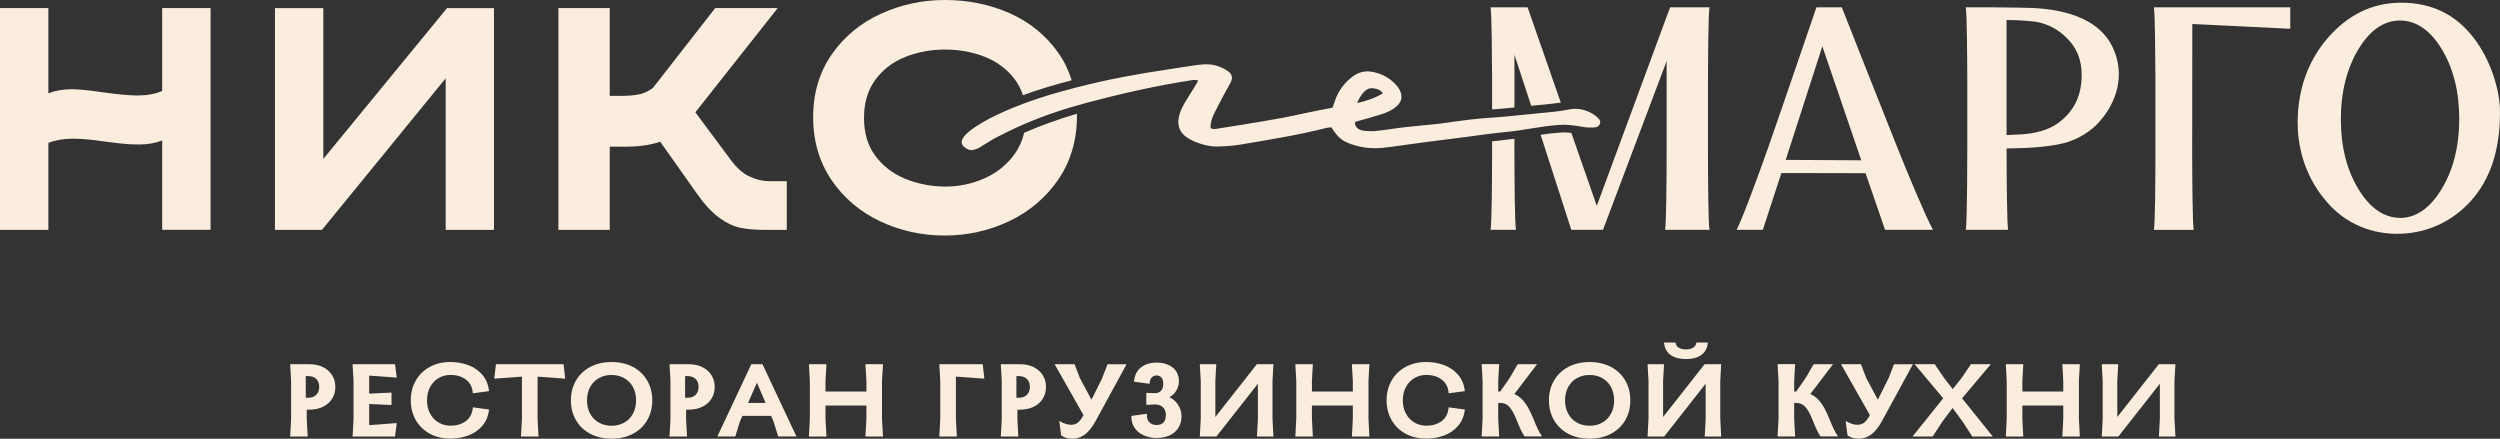
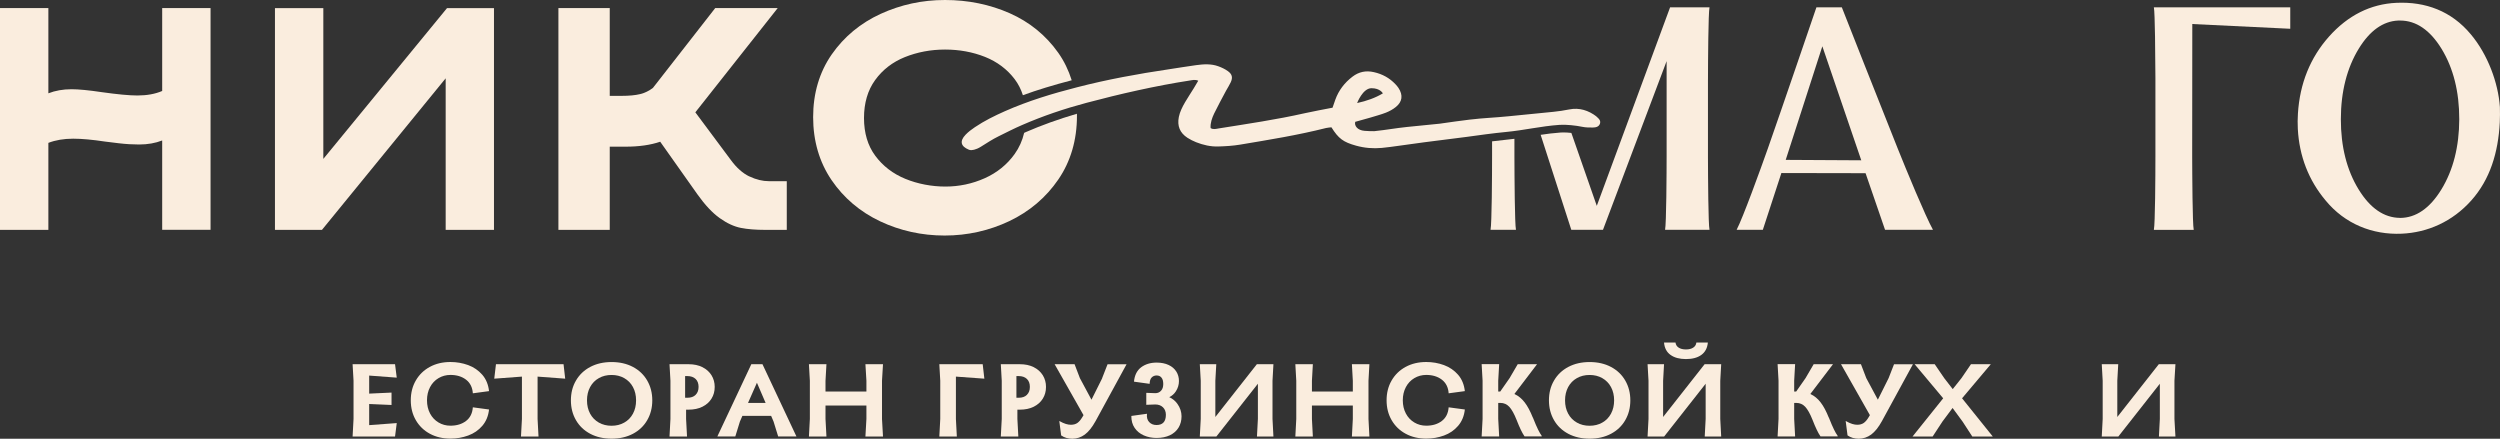
<svg xmlns="http://www.w3.org/2000/svg" width="302" height="53" viewBox="0 0 302 53" fill="none">
  <rect x="0" y="0" width="302" height="53" fill="#333333" stroke="none" />
-   <path d="M255.378 6.092C254.178 3.104 251.101 1.385 246.225 1.004C245.416 0.925 242.398 0.905 240.62 0.885H237.463C237.609 1.561 237.642 7.208 237.65 9.616V17.927C237.65 17.927 237.65 26.894 237.463 27.761H242.584C242.438 27.079 242.406 21.328 242.398 18.951V17.927C245.522 17.913 247.922 17.678 249.554 17.225C250.576 16.93 251.557 16.436 252.459 15.76C253.236 15.188 253.958 14.388 254.622 13.364C255.504 11.933 255.956 10.449 255.956 8.946C255.956 7.987 255.763 7.022 255.372 6.09H255.378V6.092ZM248.461 14.975C247.38 15.709 245.907 16.13 244.09 16.235C243.454 16.267 242.902 16.301 242.392 16.321V2.416C243.831 2.416 245.708 2.54 246.424 2.731C247.884 3.104 249.116 3.893 250.099 5.068C251.008 6.126 251.466 7.464 251.466 9.047C251.466 11.64 250.478 13.584 248.455 14.982L248.461 14.976V14.975Z" fill="#FAEDDE" />
  <path d="M276.663 3.473V0.887H260.187C260.327 1.543 260.36 6.822 260.374 9.362V18.933C260.374 21.297 260.341 27.08 260.187 27.764H265.002C264.85 27.068 264.824 21.088 264.816 18.809L264.83 2.903L276.663 3.475V3.473Z" fill="#FAEDDE" />
-   <path d="M39.032 44.352C38.554 44.116 37.998 43.997 37.361 43.997H35.052L35.166 45.994V50.609L35.052 52.73H37.169L37.055 50.609V49.487H37.361C37.998 49.487 38.555 49.368 39.032 49.132C39.502 48.895 39.875 48.568 40.127 48.154C40.386 47.741 40.511 47.268 40.511 46.744C40.511 46.218 40.386 45.752 40.127 45.333C39.867 44.919 39.502 44.59 39.032 44.355V44.352ZM38.203 47.701C37.964 47.938 37.633 48.048 37.201 48.048H36.936V45.43H37.201C37.633 45.43 37.964 45.548 38.203 45.777C38.442 46.008 38.561 46.329 38.561 46.736C38.561 47.143 38.442 47.464 38.203 47.695V47.701Z" fill="#FAEDDE" />
  <path d="M47.927 45.619L47.721 43.997H42.594L42.707 45.994V50.609L42.594 52.73H47.721L47.927 51.108L44.597 51.357V48.803L47.297 48.921V47.424L44.597 47.549V45.37L47.927 45.619Z" fill="#FAEDDE" />
  <path d="M52.974 45.679C53.405 45.422 53.89 45.291 54.413 45.291C55.169 45.291 55.799 45.482 56.296 45.863C56.793 46.244 57.073 46.796 57.119 47.511L59.076 47.248C58.989 46.459 58.717 45.797 58.261 45.271C57.802 44.746 57.233 44.352 56.556 44.103C55.872 43.855 55.163 43.73 54.413 43.73C53.478 43.73 52.649 43.927 51.925 44.32C51.196 44.714 50.632 45.265 50.227 45.968C49.822 46.67 49.623 47.464 49.623 48.357C49.623 49.25 49.822 50.045 50.227 50.747C50.632 51.449 51.196 52.001 51.925 52.395C52.649 52.788 53.484 52.985 54.413 52.985C55.163 52.985 55.872 52.86 56.556 52.611C57.239 52.362 57.802 51.975 58.261 51.443C58.718 50.911 58.99 50.255 59.076 49.467L57.119 49.204C57.066 49.92 56.795 50.47 56.296 50.852C55.799 51.233 55.169 51.423 54.413 51.423C53.882 51.423 53.405 51.293 52.974 51.036C52.542 50.779 52.197 50.418 51.952 49.953C51.706 49.487 51.581 48.955 51.581 48.357C51.581 47.76 51.706 47.228 51.952 46.762C52.197 46.297 52.542 45.935 52.974 45.679Z" fill="#FAEDDE" />
  <path d="M68.275 45.743L68.076 43.997H59.912L59.706 45.743L63.049 45.494V50.609L62.935 52.73H65.052L64.94 50.609V45.494L68.275 45.743Z" fill="#FAEDDE" />
  <path d="M76.461 44.326C75.719 43.933 74.856 43.735 73.88 43.735C72.905 43.735 72.05 43.931 71.3 44.326C70.558 44.72 69.98 45.271 69.575 45.974C69.163 46.676 68.965 47.471 68.965 48.364C68.965 49.256 69.17 50.051 69.575 50.753C69.98 51.456 70.556 52.007 71.3 52.401C72.042 52.794 72.905 52.992 73.88 52.992C74.856 52.992 75.711 52.796 76.461 52.401C77.203 52.007 77.781 51.456 78.186 50.753C78.591 50.051 78.796 49.256 78.796 48.364C78.796 47.471 78.59 46.676 78.186 45.974C77.781 45.271 77.205 44.72 76.461 44.326ZM76.461 49.972C76.21 50.438 75.857 50.799 75.407 51.05C74.957 51.306 74.446 51.431 73.874 51.431C73.304 51.431 72.794 51.306 72.342 51.05C71.891 50.793 71.539 50.44 71.287 49.972C71.036 49.507 70.909 48.968 70.909 48.364C70.909 47.76 71.034 47.222 71.287 46.755C71.539 46.289 71.891 45.928 72.342 45.677C72.792 45.42 73.303 45.296 73.874 45.296C74.444 45.296 74.955 45.42 75.407 45.677C75.857 45.934 76.21 46.287 76.461 46.755C76.713 47.22 76.838 47.76 76.838 48.364C76.838 48.968 76.713 49.505 76.461 49.972Z" fill="#FAEDDE" />
  <path d="M84.858 44.352C84.38 44.116 83.824 43.997 83.186 43.997H80.877L80.99 45.994V50.609L80.877 52.73H82.993L82.88 50.609V49.487H83.184C83.821 49.487 84.378 49.368 84.856 49.132C85.327 48.895 85.7 48.568 85.951 48.154C86.21 47.741 86.336 47.268 86.336 46.744C86.336 46.218 86.21 45.752 85.951 45.333C85.692 44.919 85.327 44.59 84.856 44.355L84.858 44.352ZM84.029 47.701C83.79 47.938 83.459 48.048 83.027 48.048H82.762V45.43H83.027C83.459 45.43 83.79 45.548 84.029 45.777C84.268 46.008 84.388 46.329 84.388 46.736C84.388 47.143 84.268 47.464 84.029 47.695V47.701Z" fill="#FAEDDE" />
  <path d="M90.76 43.997L86.654 52.728H88.824L89.381 50.922L89.679 50.24H93.154L93.446 50.922L94.004 52.728H96.211L92.106 43.997H90.772H90.76ZM90.362 48.671L91.437 46.235L92.485 48.671H90.369H90.362Z" fill="#FAEDDE" />
  <path d="M106.666 43.997H104.543L104.663 45.994V47.3H99.721V45.994L99.834 43.997H97.718L97.831 45.994V50.609L97.718 52.73H99.834L99.721 50.609V48.987H104.663V50.609L104.543 52.73H106.666L106.546 50.609V45.994L106.666 43.997Z" fill="#FAEDDE" />
  <path d="M118.91 45.743L118.71 43.997H113.471L113.583 45.994V50.609L113.471 52.73H115.586L115.474 50.609V45.494L118.91 45.743Z" fill="#FAEDDE" />
  <path d="M124.879 44.352C124.401 44.116 123.845 43.997 123.207 43.997H120.898L121.011 45.994V50.609L120.898 52.73H123.014L122.901 50.609V49.487H123.205C123.842 49.487 124.399 49.368 124.877 49.132C125.348 48.895 125.72 48.568 125.972 48.154C126.231 47.741 126.357 47.268 126.357 46.744C126.357 46.218 126.231 45.752 125.972 45.333C125.713 44.919 125.348 44.59 124.877 44.355L124.879 44.352ZM124.05 47.701C123.811 47.938 123.48 48.048 123.048 48.048H122.783V45.43H123.048C123.48 45.43 123.811 45.548 124.05 45.777C124.289 46.008 124.408 46.329 124.408 46.736C124.408 47.143 124.289 47.464 124.05 47.695V47.701Z" fill="#FAEDDE" />
  <path d="M133.15 45.678L131.85 48.285L130.451 45.678L129.809 43.999H127.4L130.889 50.151L130.723 50.426C130.545 50.728 130.352 50.945 130.146 51.096C129.933 51.24 129.675 51.312 129.363 51.312C129.177 51.312 128.978 51.28 128.759 51.214C128.54 51.148 128.275 51.03 127.962 50.853L128.188 52.599C128.573 52.868 129.031 53 129.548 53C130.065 53 130.596 52.829 131.046 52.494C131.496 52.159 131.934 51.615 132.346 50.867L136.086 44.007H133.791L133.135 45.688L133.148 45.682L133.15 45.678Z" fill="#FAEDDE" />
  <path d="M141.243 47.982C141.575 47.818 141.847 47.581 142.039 47.28C142.291 46.893 142.417 46.479 142.417 46.026C142.417 45.599 142.311 45.219 142.098 44.884C141.886 44.549 141.581 44.28 141.17 44.09C140.765 43.899 140.274 43.801 139.718 43.801C138.982 43.801 138.358 43.991 137.855 44.365C137.35 44.746 137.058 45.324 136.985 46.105L138.876 46.367C138.883 46.012 138.97 45.749 139.128 45.593C139.288 45.434 139.487 45.356 139.718 45.356C139.97 45.356 140.168 45.441 140.308 45.619C140.454 45.796 140.521 46.052 140.521 46.393C140.521 46.735 140.435 47.004 140.255 47.2C140.077 47.397 139.844 47.495 139.566 47.495C139.414 47.495 139.049 47.483 138.471 47.455V48.9C139.049 48.874 139.414 48.86 139.552 48.86C139.937 48.86 140.249 48.972 140.487 49.201C140.719 49.432 140.838 49.733 140.838 50.108C140.838 50.928 140.459 51.342 139.704 51.342C139.345 51.342 139.047 51.224 138.822 50.987C138.597 50.75 138.504 50.415 138.557 49.982L136.667 50.245C136.661 50.809 136.793 51.294 137.064 51.689C137.336 52.09 137.707 52.392 138.172 52.596C138.636 52.799 139.147 52.905 139.704 52.905C140.334 52.905 140.878 52.793 141.33 52.576C141.78 52.359 142.132 52.05 142.372 51.651C142.611 51.257 142.73 50.798 142.73 50.285C142.73 49.773 142.564 49.247 142.233 48.788C141.968 48.42 141.637 48.151 141.238 47.973L141.244 47.979L141.243 47.982Z" fill="#FAEDDE" />
  <path d="M153.83 43.997H151.827L146.814 50.372V45.994L146.926 43.997H144.937L145.05 45.994V50.609L144.937 52.73H146.939L151.953 46.355V50.609L151.841 52.73H153.83L153.719 50.609V45.994L153.83 43.997Z" fill="#FAEDDE" />
  <path d="M165.424 43.997H163.31L163.421 45.994V47.3H158.481V45.994L158.593 43.997H156.478L156.59 45.994V50.609L156.478 52.73H158.593L158.481 50.609V48.987H163.421V50.609L163.31 52.73H165.424L165.313 50.609V45.994L165.424 43.997Z" fill="#FAEDDE" />
  <path d="M170.851 45.679C171.283 45.422 171.767 45.291 172.291 45.291C173.047 45.291 173.677 45.482 174.174 45.863C174.671 46.244 174.95 46.796 174.997 47.511L176.953 47.248C176.866 46.459 176.595 45.797 176.138 45.271C175.68 44.746 175.11 44.352 174.433 44.103C173.75 43.855 173.041 43.73 172.291 43.73C171.356 43.73 170.527 43.927 169.803 44.32C169.073 44.714 168.51 45.265 168.104 45.968C167.699 46.67 167.5 47.464 167.5 48.357C167.5 49.25 167.699 50.045 168.104 50.747C168.51 51.449 169.073 52.001 169.803 52.395C170.527 52.788 171.362 52.985 172.291 52.985C173.041 52.985 173.75 52.86 174.433 52.611C175.116 52.362 175.68 51.975 176.138 51.443C176.596 50.911 176.868 50.255 176.953 49.467L174.997 49.204C174.944 49.92 174.672 50.47 174.174 50.852C173.677 51.233 173.047 51.423 172.291 51.423C171.76 51.423 171.283 51.293 170.851 51.036C170.42 50.779 170.075 50.418 169.83 49.953C169.584 49.487 169.458 48.955 169.458 48.357C169.458 47.76 169.584 47.228 169.83 46.762C170.075 46.297 170.42 45.935 170.851 45.679Z" fill="#FAEDDE" />
  <path d="M185.164 50.444C184.858 49.676 184.534 49.066 184.183 48.612C183.832 48.153 183.426 47.824 182.982 47.615C182.968 47.609 182.95 47.601 182.936 47.595L185.675 43.997H183.34L182.358 45.679L181.225 47.3H180.986V45.987L181.099 43.991H178.983L179.096 45.987V50.603L178.983 52.723H181.099L180.986 50.603V48.672H181.251C181.669 48.672 182.028 48.831 182.319 49.138C182.611 49.453 182.903 49.972 183.195 50.701C183.388 51.193 183.554 51.588 183.7 51.889C183.84 52.192 183.998 52.467 184.164 52.716H186.24V52.657C186.088 52.441 185.942 52.184 185.796 51.889C185.65 51.594 185.437 51.108 185.172 50.438L185.166 50.444H185.164Z" fill="#FAEDDE" />
  <path d="M194.609 44.326C193.867 43.933 193.003 43.735 192.028 43.735C191.053 43.735 190.198 43.931 189.448 44.326C188.706 44.72 188.128 45.271 187.723 45.974C187.311 46.676 187.113 47.471 187.113 48.364C187.113 49.256 187.318 50.051 187.723 50.753C188.128 51.456 188.704 52.007 189.448 52.401C190.19 52.794 191.053 52.992 192.028 52.992C193.003 52.992 193.859 52.796 194.609 52.401C195.351 52.007 195.929 51.456 196.334 50.753C196.739 50.051 196.944 49.256 196.944 48.364C196.944 47.471 196.739 46.676 196.334 45.974C195.929 45.271 195.353 44.72 194.609 44.326ZM194.609 49.972C194.357 50.438 194.005 50.799 193.555 51.05C193.104 51.306 192.594 51.431 192.022 51.431C191.452 51.431 190.942 51.306 190.49 51.05C190.039 50.793 189.687 50.44 189.435 49.972C189.184 49.507 189.058 48.968 189.058 48.364C189.058 47.76 189.184 47.222 189.435 46.755C189.687 46.289 190.039 45.928 190.49 45.677C190.94 45.42 191.451 45.296 192.022 45.296C192.592 45.296 193.103 45.42 193.555 45.677C194.005 45.934 194.357 46.287 194.609 46.755C194.861 47.22 194.986 47.76 194.986 48.364C194.986 48.968 194.861 49.505 194.609 49.972Z" fill="#FAEDDE" />
  <path d="M201.806 42.876C202.27 43.211 202.894 43.375 203.663 43.375C204.433 43.375 205.056 43.211 205.52 42.876C205.984 42.541 206.25 42.041 206.309 41.379H204.922C204.889 41.648 204.762 41.852 204.537 41.996C204.318 42.141 204.02 42.213 203.661 42.213C203.303 42.213 203.011 42.141 202.786 41.996C202.56 41.852 202.435 41.642 202.4 41.379H201.014C201.073 42.041 201.332 42.541 201.803 42.876H201.806Z" fill="#FAEDDE" />
  <path d="M207.92 43.997H205.917L200.904 50.372V45.994L201.015 43.997H199.026L199.14 45.994V50.609L199.026 52.73H201.029L206.043 46.355V50.609L205.931 52.73H207.92L207.808 50.609V45.994L207.92 43.997Z" fill="#FAEDDE" />
  <path d="M220.915 50.444C220.609 49.676 220.285 49.066 219.934 48.612C219.583 48.153 219.177 47.824 218.733 47.615C218.719 47.609 218.701 47.601 218.687 47.595L221.426 43.997H219.091L218.109 45.679L216.976 47.3H216.737V45.987L216.85 43.991H214.734L214.847 45.987V50.603L214.734 52.723H216.85L216.737 50.603V48.672H217.002C217.42 48.672 217.778 48.831 218.07 49.138C218.362 49.453 218.654 49.972 218.946 50.701C219.139 51.193 219.305 51.588 219.451 51.889C219.59 52.192 219.749 52.467 219.915 52.716H221.991V52.657C221.839 52.441 221.693 52.184 221.547 51.889C221.401 51.594 221.188 51.108 220.923 50.438L220.916 50.444H220.915Z" fill="#FAEDDE" />
  <path d="M228.801 43.997L228.144 45.677L226.845 48.283L225.446 45.677L224.803 43.997H222.395L225.883 50.149L225.717 50.424C225.539 50.727 225.346 50.944 225.14 51.094C224.927 51.239 224.669 51.311 224.357 51.311C224.171 51.311 223.972 51.279 223.753 51.213C223.534 51.147 223.269 51.028 222.957 50.852L223.182 52.597C223.567 52.866 224.025 52.998 224.542 52.998C225.059 52.998 225.59 52.828 226.04 52.493C226.491 52.158 226.93 51.614 227.34 50.865L231.08 44.005H228.785L228.799 43.999L228.801 43.997Z" fill="#FAEDDE" />
  <path d="M240.488 43.997H238.092L236.945 45.679L235.891 47.005L234.863 45.679L233.715 43.997H231.288L234.737 48.114L231.035 52.73H233.464L234.65 50.918L235.871 49.282L237.072 50.918L238.252 52.73H240.726L237.018 48.114L240.488 43.997Z" fill="#FAEDDE" />
-   <path d="M251.245 43.997H249.13L249.242 45.994V47.3H244.302V45.994L244.413 43.997H242.299L242.41 45.994V50.609L242.299 52.73H244.413L244.302 50.609V48.987H249.242V50.609L249.13 52.73H251.245L251.133 50.609V45.994L251.245 43.997Z" fill="#FAEDDE" />
  <path d="M262.673 45.994L262.793 43.997H260.783L255.77 50.372V45.994L255.882 43.997H253.893L254.004 45.994V50.609L253.893 52.73H255.896L260.909 46.355V50.609L260.797 52.73H262.793L262.673 50.609V45.994Z" fill="#FAEDDE" />
  <path d="M19.592 10.99C18.757 11.351 17.747 11.535 16.594 11.535C15.625 11.535 14.179 11.397 12.302 11.134C10.723 10.897 9.49 10.779 8.635 10.779C7.619 10.779 6.684 10.944 5.843 11.271V0.977H0V27.768H5.843V17.258C6.712 16.923 7.714 16.753 8.841 16.753C9.869 16.753 11.156 16.871 12.675 17.1C12.908 17.132 13.437 17.198 14.339 17.304C15.215 17.409 16.044 17.455 16.8 17.455C17.834 17.455 18.777 17.291 19.592 16.969V27.762H25.435V0.977H19.592V10.988V10.99Z" fill="#FAEDDE" />
  <path d="M39.058 19.196V0.979H33.215V27.769H38.892L53.837 9.461V27.769H59.673V0.979H54.001L39.058 19.196Z" fill="#FAEDDE" />
  <path d="M90.522 21.316C89.726 20.934 88.978 20.272 88.294 19.339L83.996 13.568L93.946 0.977H86.398L78.877 10.615C78.413 10.976 77.896 11.225 77.345 11.363C76.761 11.508 75.999 11.58 75.076 11.58H73.657V0.977H67.456V27.768H73.657V17.718H75.587C77.179 17.718 78.579 17.521 79.753 17.12L84.257 23.488C85.159 24.755 86.055 25.714 86.937 26.344C87.819 26.974 88.689 27.375 89.51 27.532C90.307 27.69 91.288 27.768 92.429 27.768H95.042V21.887H92.887C92.125 21.887 91.328 21.697 90.526 21.309V21.316H90.522Z" fill="#FAEDDE" />
  <path d="M298.477 4.149C296.129 1.326 293.005 0.185 289.496 0.341C286.372 0.48 283.633 1.852 281.344 4.418C279.076 6.965 277.815 10.091 277.59 13.715C277.549 14.325 277.543 14.955 277.577 15.585C277.756 18.88 278.891 21.789 280.94 24.225C283.262 27.048 286.599 28.387 290.126 28.23C293.25 28.091 296.249 26.779 298.537 24.212C300.806 21.665 301.787 18.416 301.973 14.792C301.994 14.391 302.014 13.327 301.987 12.92C301.782 9.999 300.528 6.591 298.478 4.149H298.477ZM289.92 26.32C287.99 26.306 286.311 25.151 284.919 22.88C283.493 20.556 282.77 17.701 282.776 14.399C282.776 11.077 283.512 8.208 284.939 5.877C286.272 3.704 287.864 2.568 289.695 2.482C289.774 2.482 289.861 2.482 289.94 2.482C291.864 2.482 293.542 3.624 294.935 5.889C296.36 8.22 297.084 11.082 297.078 14.405C297.071 17.707 296.342 20.563 294.915 22.892C293.522 25.164 291.844 26.32 289.92 26.326V26.32Z" fill="#FAEDDE" />
  <path d="M192.871 14.082C191.896 13.334 190.775 12.972 189.561 13.221C188.918 13.352 188.274 13.444 187.631 13.51C185.774 13.701 184.116 13.851 182.265 14.042C180.382 14.232 179.38 14.232 177.497 14.455C176.463 14.574 175.135 14.77 173.921 14.941C172.613 15.079 171.308 15.198 170 15.334C168.474 15.493 167.533 15.689 166.007 15.846C165.828 15.866 165.046 15.82 164.845 15.806C163.957 15.74 163.584 15.17 163.712 14.717C163.951 14.638 165.324 14.271 165.542 14.205C166.167 14.008 166.803 13.85 167.406 13.613C167.823 13.449 168.241 13.226 168.593 12.943C169.409 12.307 169.51 11.492 168.938 10.626C168.833 10.461 168.699 10.317 168.567 10.172C167.858 9.418 166.988 8.944 165.966 8.715C164.997 8.493 164.15 8.675 163.38 9.261C162.425 9.989 161.721 10.902 161.31 12.032C161.196 12.333 161.097 12.642 160.971 13.009C159.81 13.24 158.717 13.429 157.635 13.672C154.192 14.452 150.697 14.958 147.208 15.516C146.896 15.568 146.565 15.674 146.239 15.47C146.199 14.84 146.412 14.256 146.671 13.71C147.121 12.777 147.626 11.872 148.11 10.953C148.297 10.612 148.516 10.283 148.674 9.936C148.939 9.358 148.846 8.958 148.315 8.583C147.977 8.34 147.585 8.156 147.188 8.012C146.306 7.683 145.384 7.749 144.469 7.873C143.368 8.024 142.274 8.208 141.173 8.373C137.453 8.924 133.757 9.601 130.116 10.54C127.138 11.302 124.206 12.187 121.387 13.435C120.134 13.993 118.906 14.597 117.766 15.365C117.361 15.634 116.963 15.937 116.632 16.284C115.903 17.053 116.055 17.677 117.024 18.076C117.056 18.09 117.083 18.102 117.117 18.108C117.356 18.187 117.879 18.108 118.497 17.721C119.221 17.268 119.884 16.828 120.646 16.455C121.581 15.995 122.509 15.516 123.472 15.102C125.986 14.007 128.579 13.132 131.239 12.424C135.224 11.36 139.662 10.349 143.735 9.725C144.039 9.679 144.365 9.581 144.75 9.751C144.551 10.086 144.379 10.381 144.193 10.684C143.589 11.689 142.634 12.962 142.403 14.131C142.19 15.208 142.522 16.047 143.444 16.645C143.769 16.856 144.128 17.033 144.486 17.177C145.342 17.518 146.244 17.723 147.166 17.695C148.048 17.669 148.938 17.617 149.8 17.472C153.282 16.888 156.763 16.33 160.193 15.463C160.406 15.411 160.637 15.405 160.836 15.379C161.692 16.744 162.262 17.165 163.82 17.598C164.842 17.881 165.876 17.965 166.931 17.867C167.581 17.809 168.23 17.709 168.875 17.624C169.923 17.48 170.971 17.335 172.019 17.191C173.71 16.962 175.441 16.771 177.132 16.541C178.717 16.324 180.329 16.095 181.92 15.943C184.229 15.72 186.086 15.247 188.407 15.082C189.19 15.03 190.358 15.155 191.14 15.319C191.552 15.405 191.983 15.411 192.407 15.405C192.772 15.405 193.163 15.319 193.283 14.913C193.389 14.552 193.117 14.296 192.865 14.099L192.871 14.079V14.082ZM165.678 10.655C166.738 10.655 167.05 11.279 167.05 11.279C166.142 11.824 165.094 12.198 163.94 12.447C163.94 12.447 164.617 10.655 165.678 10.655Z" fill="#FAEDDE" />
  <path d="M229.239 17.928C227.528 13.675 222.494 0.887 222.494 0.887H219.423C219.423 0.887 215.058 13.675 213.56 17.928C212.684 20.41 210.562 26.266 209.785 27.762H212.95L215.192 20.902L225.36 20.922L227.714 27.762H233.504C232.582 26.109 230.234 20.416 229.239 17.928ZM215.715 19.313L220.139 5.592L224.842 19.365L215.709 19.313H215.715Z" fill="#FAEDDE" />
  <path d="M123.877 15.978C123.825 15.998 123.772 16.024 123.717 16.05C123.498 16.989 123.113 17.842 122.57 18.605C121.654 19.885 120.435 20.87 118.949 21.532C117.451 22.202 115.851 22.537 114.207 22.537C112.563 22.537 110.858 22.222 109.352 21.598C107.866 20.988 106.645 20.049 105.737 18.821C104.829 17.607 104.371 16.07 104.371 14.258C104.371 12.447 104.821 10.904 105.717 9.67C106.613 8.429 107.819 7.497 109.305 6.899C110.811 6.295 112.442 5.986 114.161 5.986C115.878 5.986 117.504 6.281 118.989 6.873C120.455 7.457 121.663 8.363 122.578 9.571C123.009 10.143 123.34 10.793 123.565 11.502C125.29 10.871 127.2 10.287 129.462 9.696C129.084 8.494 128.546 7.378 127.837 6.375C126.345 4.268 124.374 2.659 121.966 1.595C119.572 0.538 116.945 0 114.159 0C111.373 0 108.827 0.564 106.399 1.667C103.958 2.783 101.969 4.431 100.475 6.571C98.983 8.718 98.227 11.271 98.227 14.148C98.227 17.023 98.977 19.584 100.449 21.75C101.921 23.91 103.891 25.585 106.319 26.733C108.734 27.875 111.353 28.453 114.112 28.453C116.872 28.453 119.499 27.861 121.932 26.707C124.373 25.545 126.363 23.851 127.848 21.678C129.34 19.499 130.096 16.913 130.096 14.003C130.096 13.911 130.09 13.827 130.09 13.741C127.874 14.391 125.832 15.125 123.882 15.972L123.876 15.978H123.877Z" fill="#FAEDDE" />
  <path d="M206.323 9.65C206.329 7.254 206.363 1.569 206.509 0.885C206.456 0.885 201.747 0.885 201.747 0.885L192.892 24.867L189.82 16.057C189.47 16.017 189.117 15.998 188.825 15.998C188.706 15.998 188.592 15.998 188.493 16.012C187.658 16.07 186.881 16.17 186.111 16.287L189.813 27.762H193.64L201.328 7.384V18.721C201.328 20.934 201.295 27.052 201.141 27.761H206.507C206.361 27.085 206.329 21.42 206.321 19.01V9.65H206.323Z" fill="#FAEDDE" />
  <path d="M182.942 16.767C182.644 16.807 182.346 16.839 182.034 16.871C181.444 16.93 180.84 16.996 180.243 17.074V18.814C180.243 21.091 180.211 27.066 180.057 27.761H183.128C182.982 27.085 182.95 21.42 182.942 19.01V16.765V16.767Z" fill="#FAEDDE" />
-   <path d="M188.547 12.401L184.535 0.885C184.535 0.885 180.111 0.885 180.059 0.885C180.198 1.541 180.231 6.885 180.245 9.399V13.22C180.823 13.18 181.425 13.134 182.169 13.055C182.434 13.029 182.686 13.003 182.945 12.977V6.608L184.968 12.779C185.811 12.7 186.653 12.614 187.541 12.522C187.9 12.482 188.23 12.444 188.549 12.391V12.398L188.547 12.401Z" fill="#FAEDDE" />
</svg>